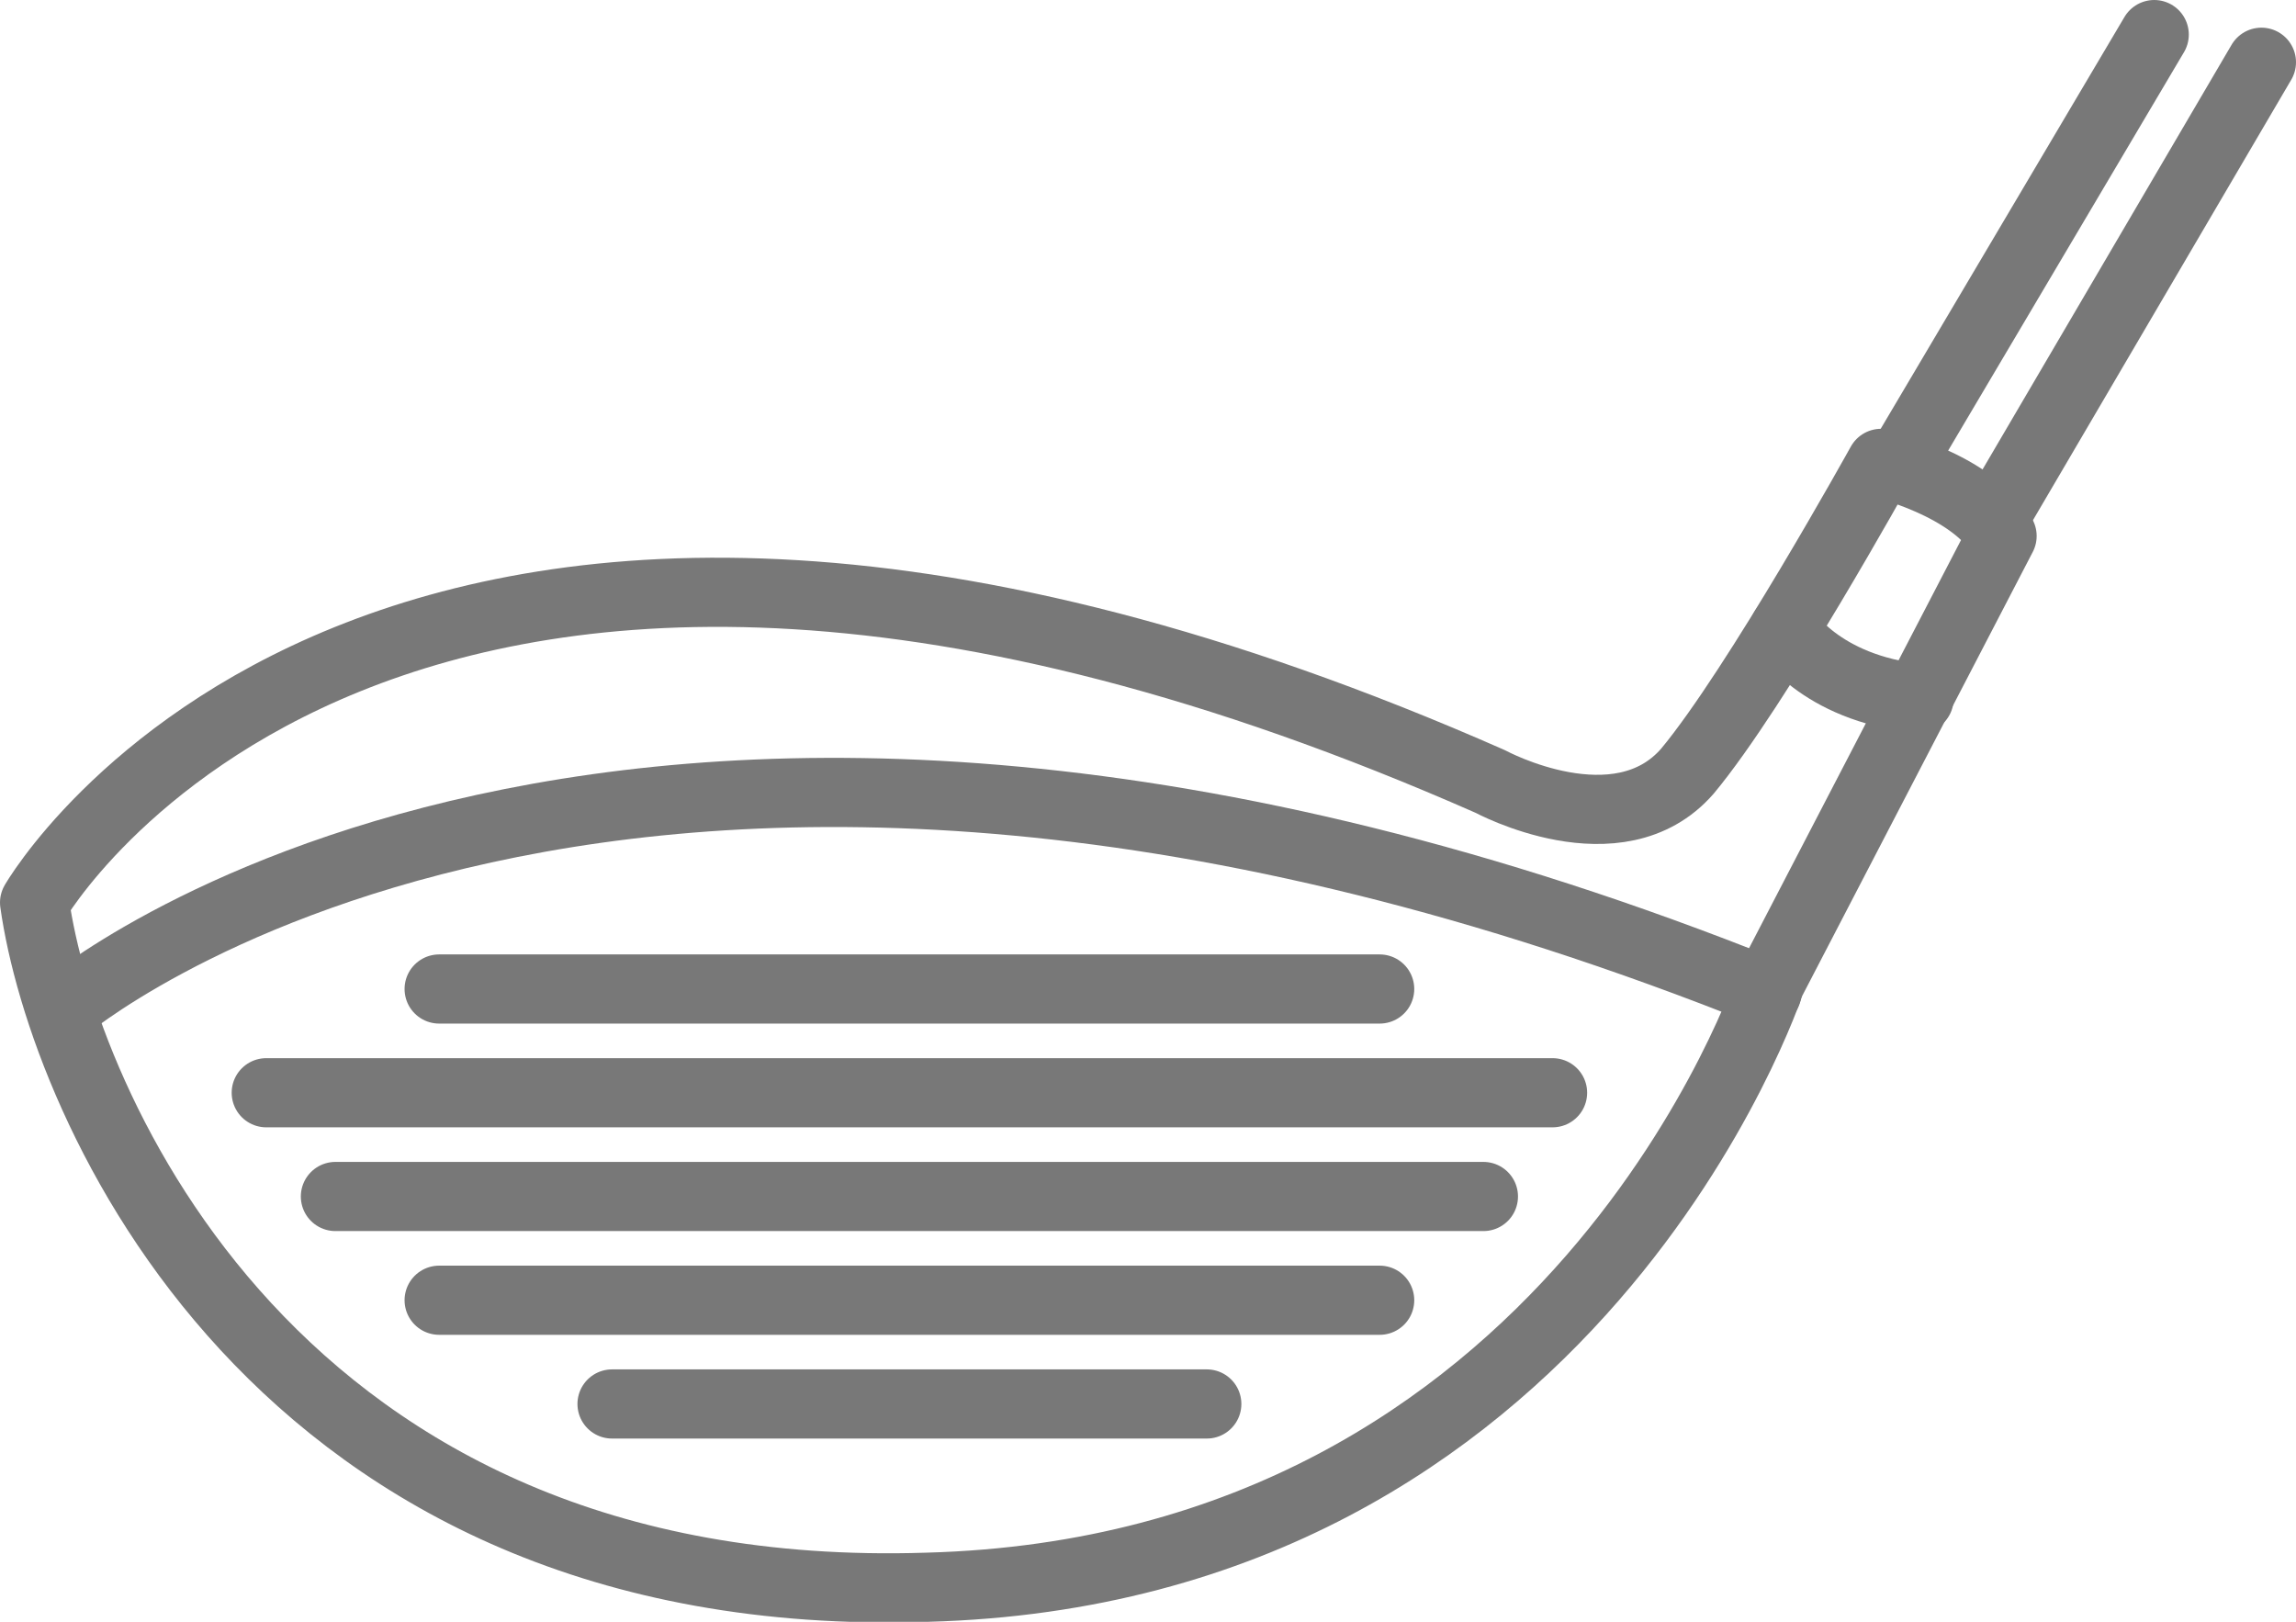
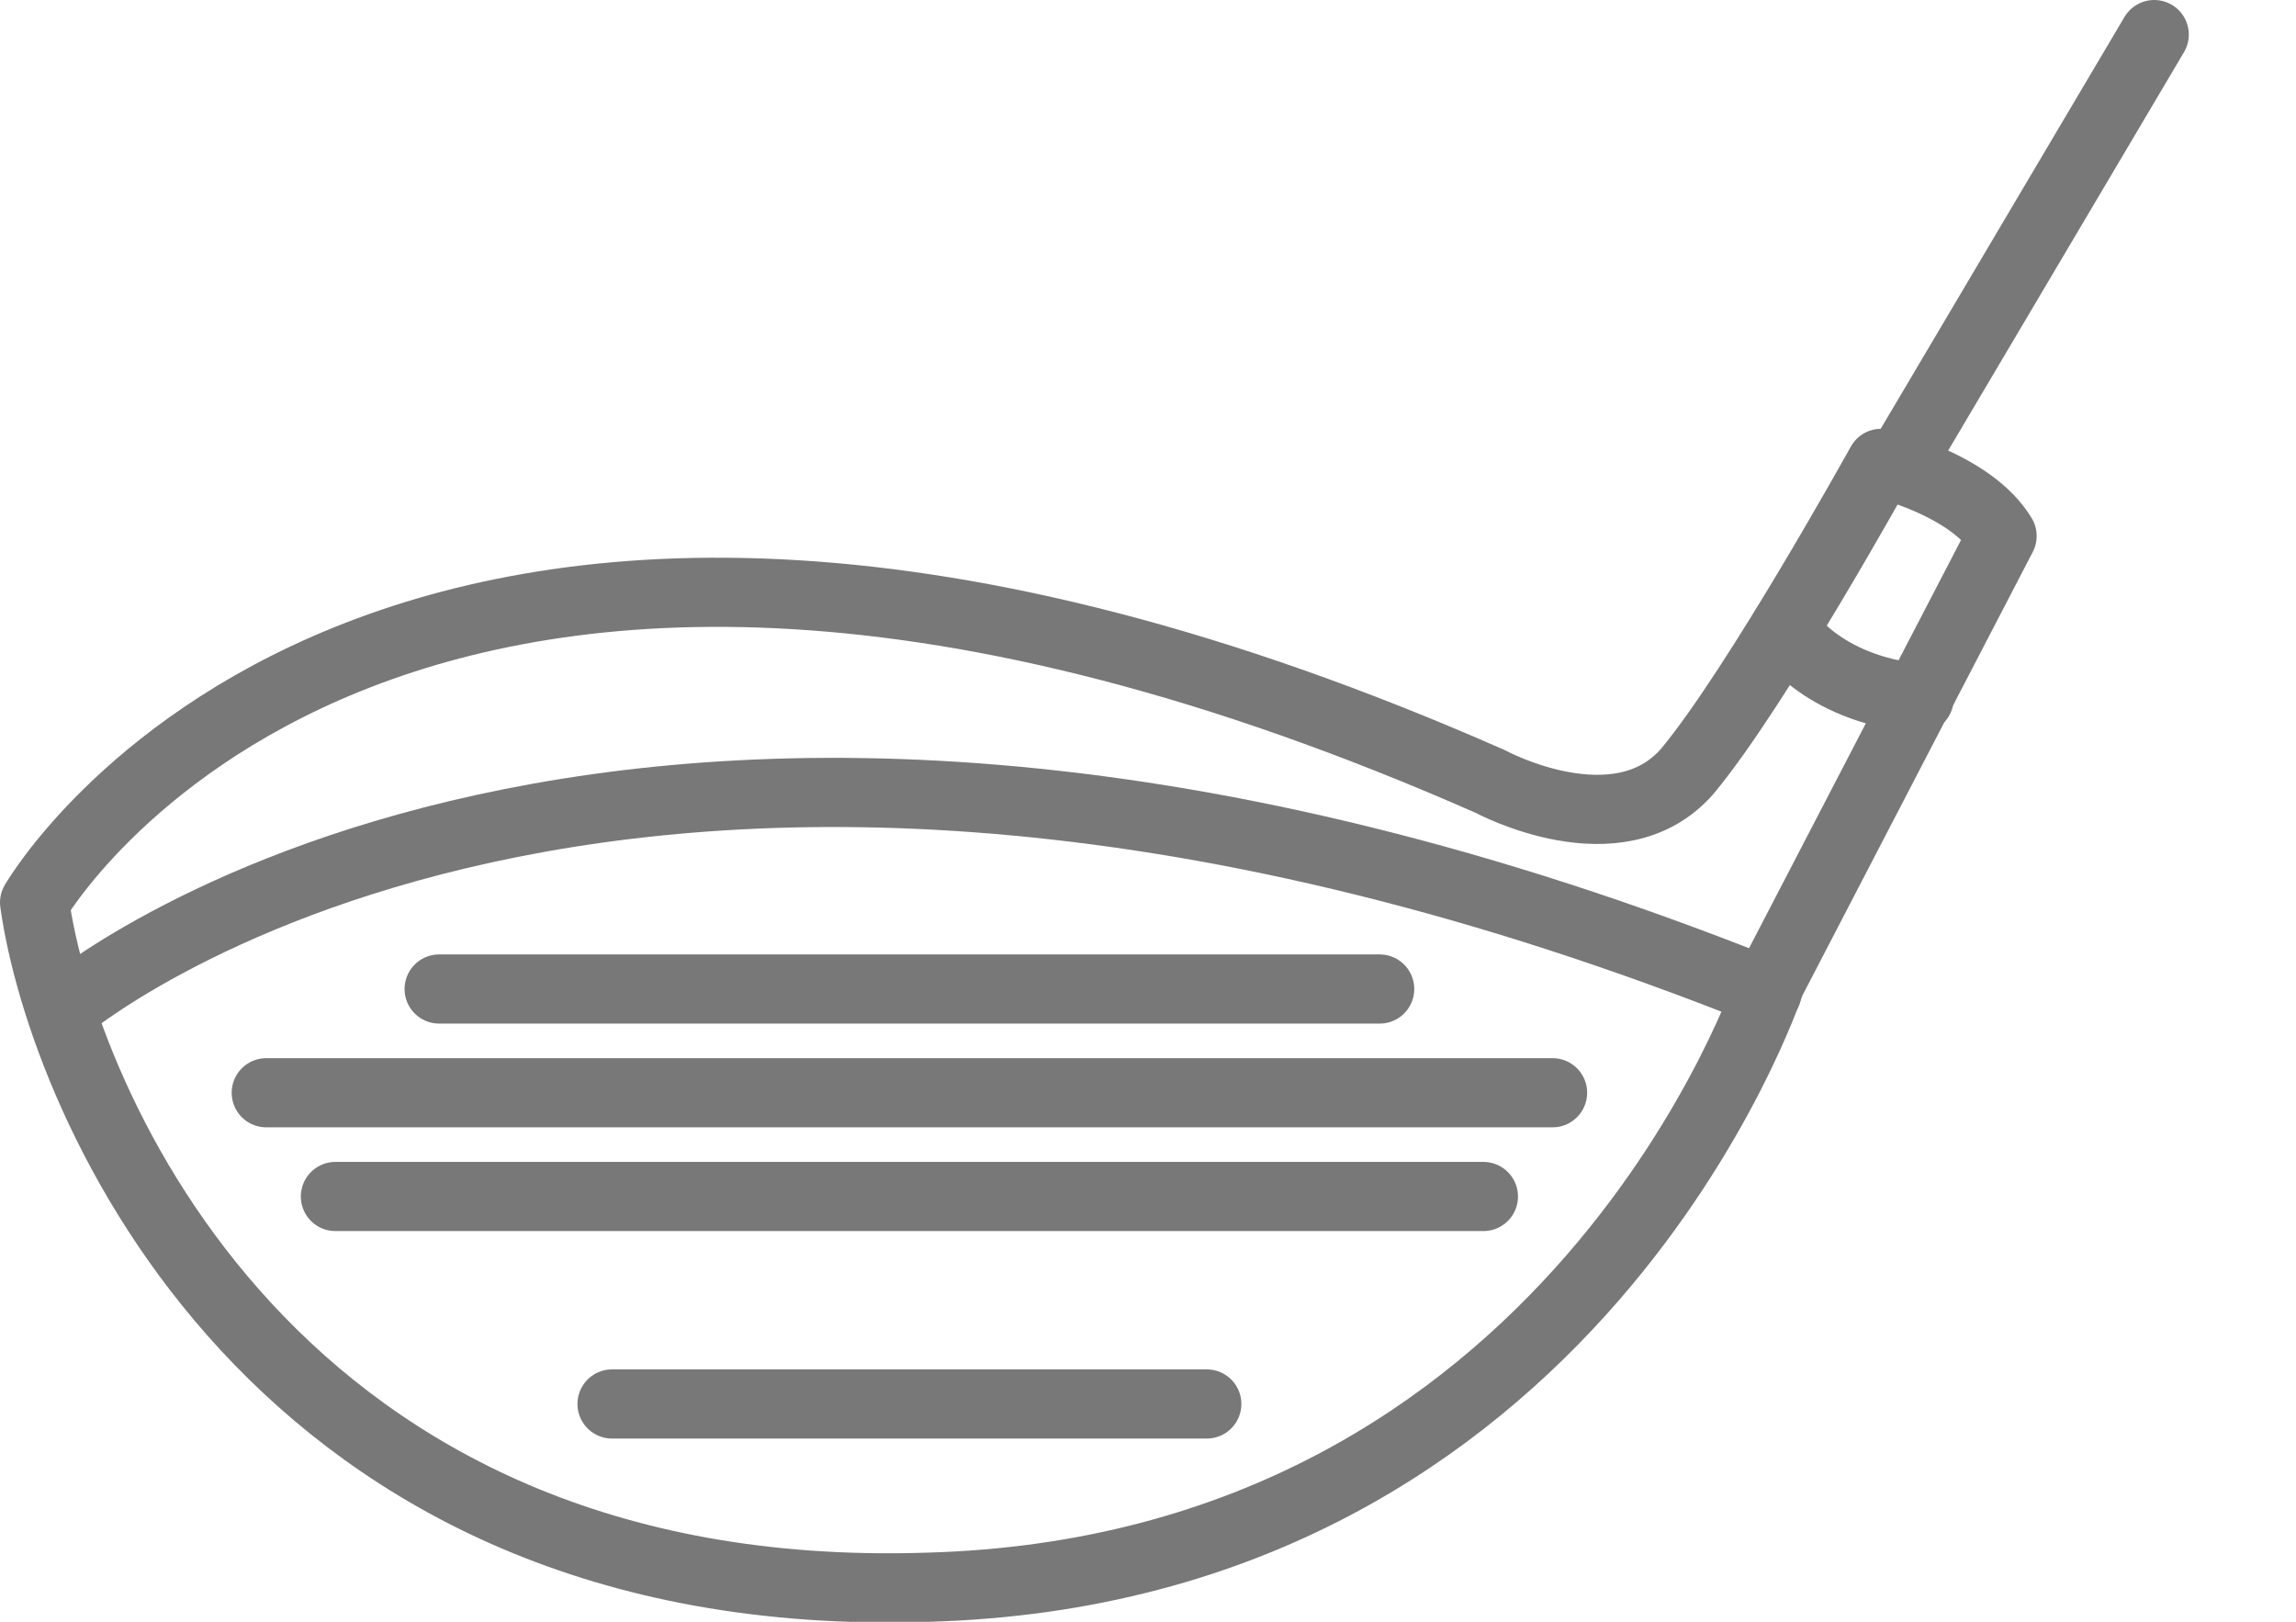
<svg xmlns="http://www.w3.org/2000/svg" version="1.1" id="Layer_1" x="0px" y="0px" viewBox="0 0 66.4 46.9" style="enable-background:new 0 0 66.4 46.9;" xml:space="preserve">
  <style type="text/css">
	.st0{fill:none;stroke:#787878;stroke-width:2;stroke-linecap:round;stroke-linejoin:round;stroke-miterlimit:10;}
</style>
  <g>
    <path class="st0" d="M54.4,13.4c0,0,2.6,0.6,3.5,2.1l-6.7,12.9c0,0-5.6,17-24.4,17.5C7.9,46.5,1.8,31.8,1,26.1   c0,0,10.1-17.6,42.1-3.5c0,0,3.7,2,5.7-0.3C50.8,19.9,54.4,13.4,54.4,13.4z" />
    <line class="st0" x1="54.9" y1="13.5" x2="62.3" y2="1" />
-     <line class="st0" x1="57.6" y1="15.1" x2="65.4" y2="1.8" />
    <path class="st0" d="M1.8,29.2c0,0,16.1-13.8,49.3-0.5" />
    <path class="st0" d="M51.6,18.2c0,0,1,1.7,3.9,2" />
    <line class="st0" x1="7.7" y1="31.6" x2="44.9" y2="31.6" />
    <line class="st0" x1="12.7" y1="28.6" x2="39.9" y2="28.6" />
    <line class="st0" x1="9.7" y1="34.6" x2="42.9" y2="34.6" />
-     <line class="st0" x1="12.7" y1="37.6" x2="39.9" y2="37.6" />
    <line class="st0" x1="17.7" y1="40.6" x2="34.9" y2="40.6" />
  </g>
</svg>